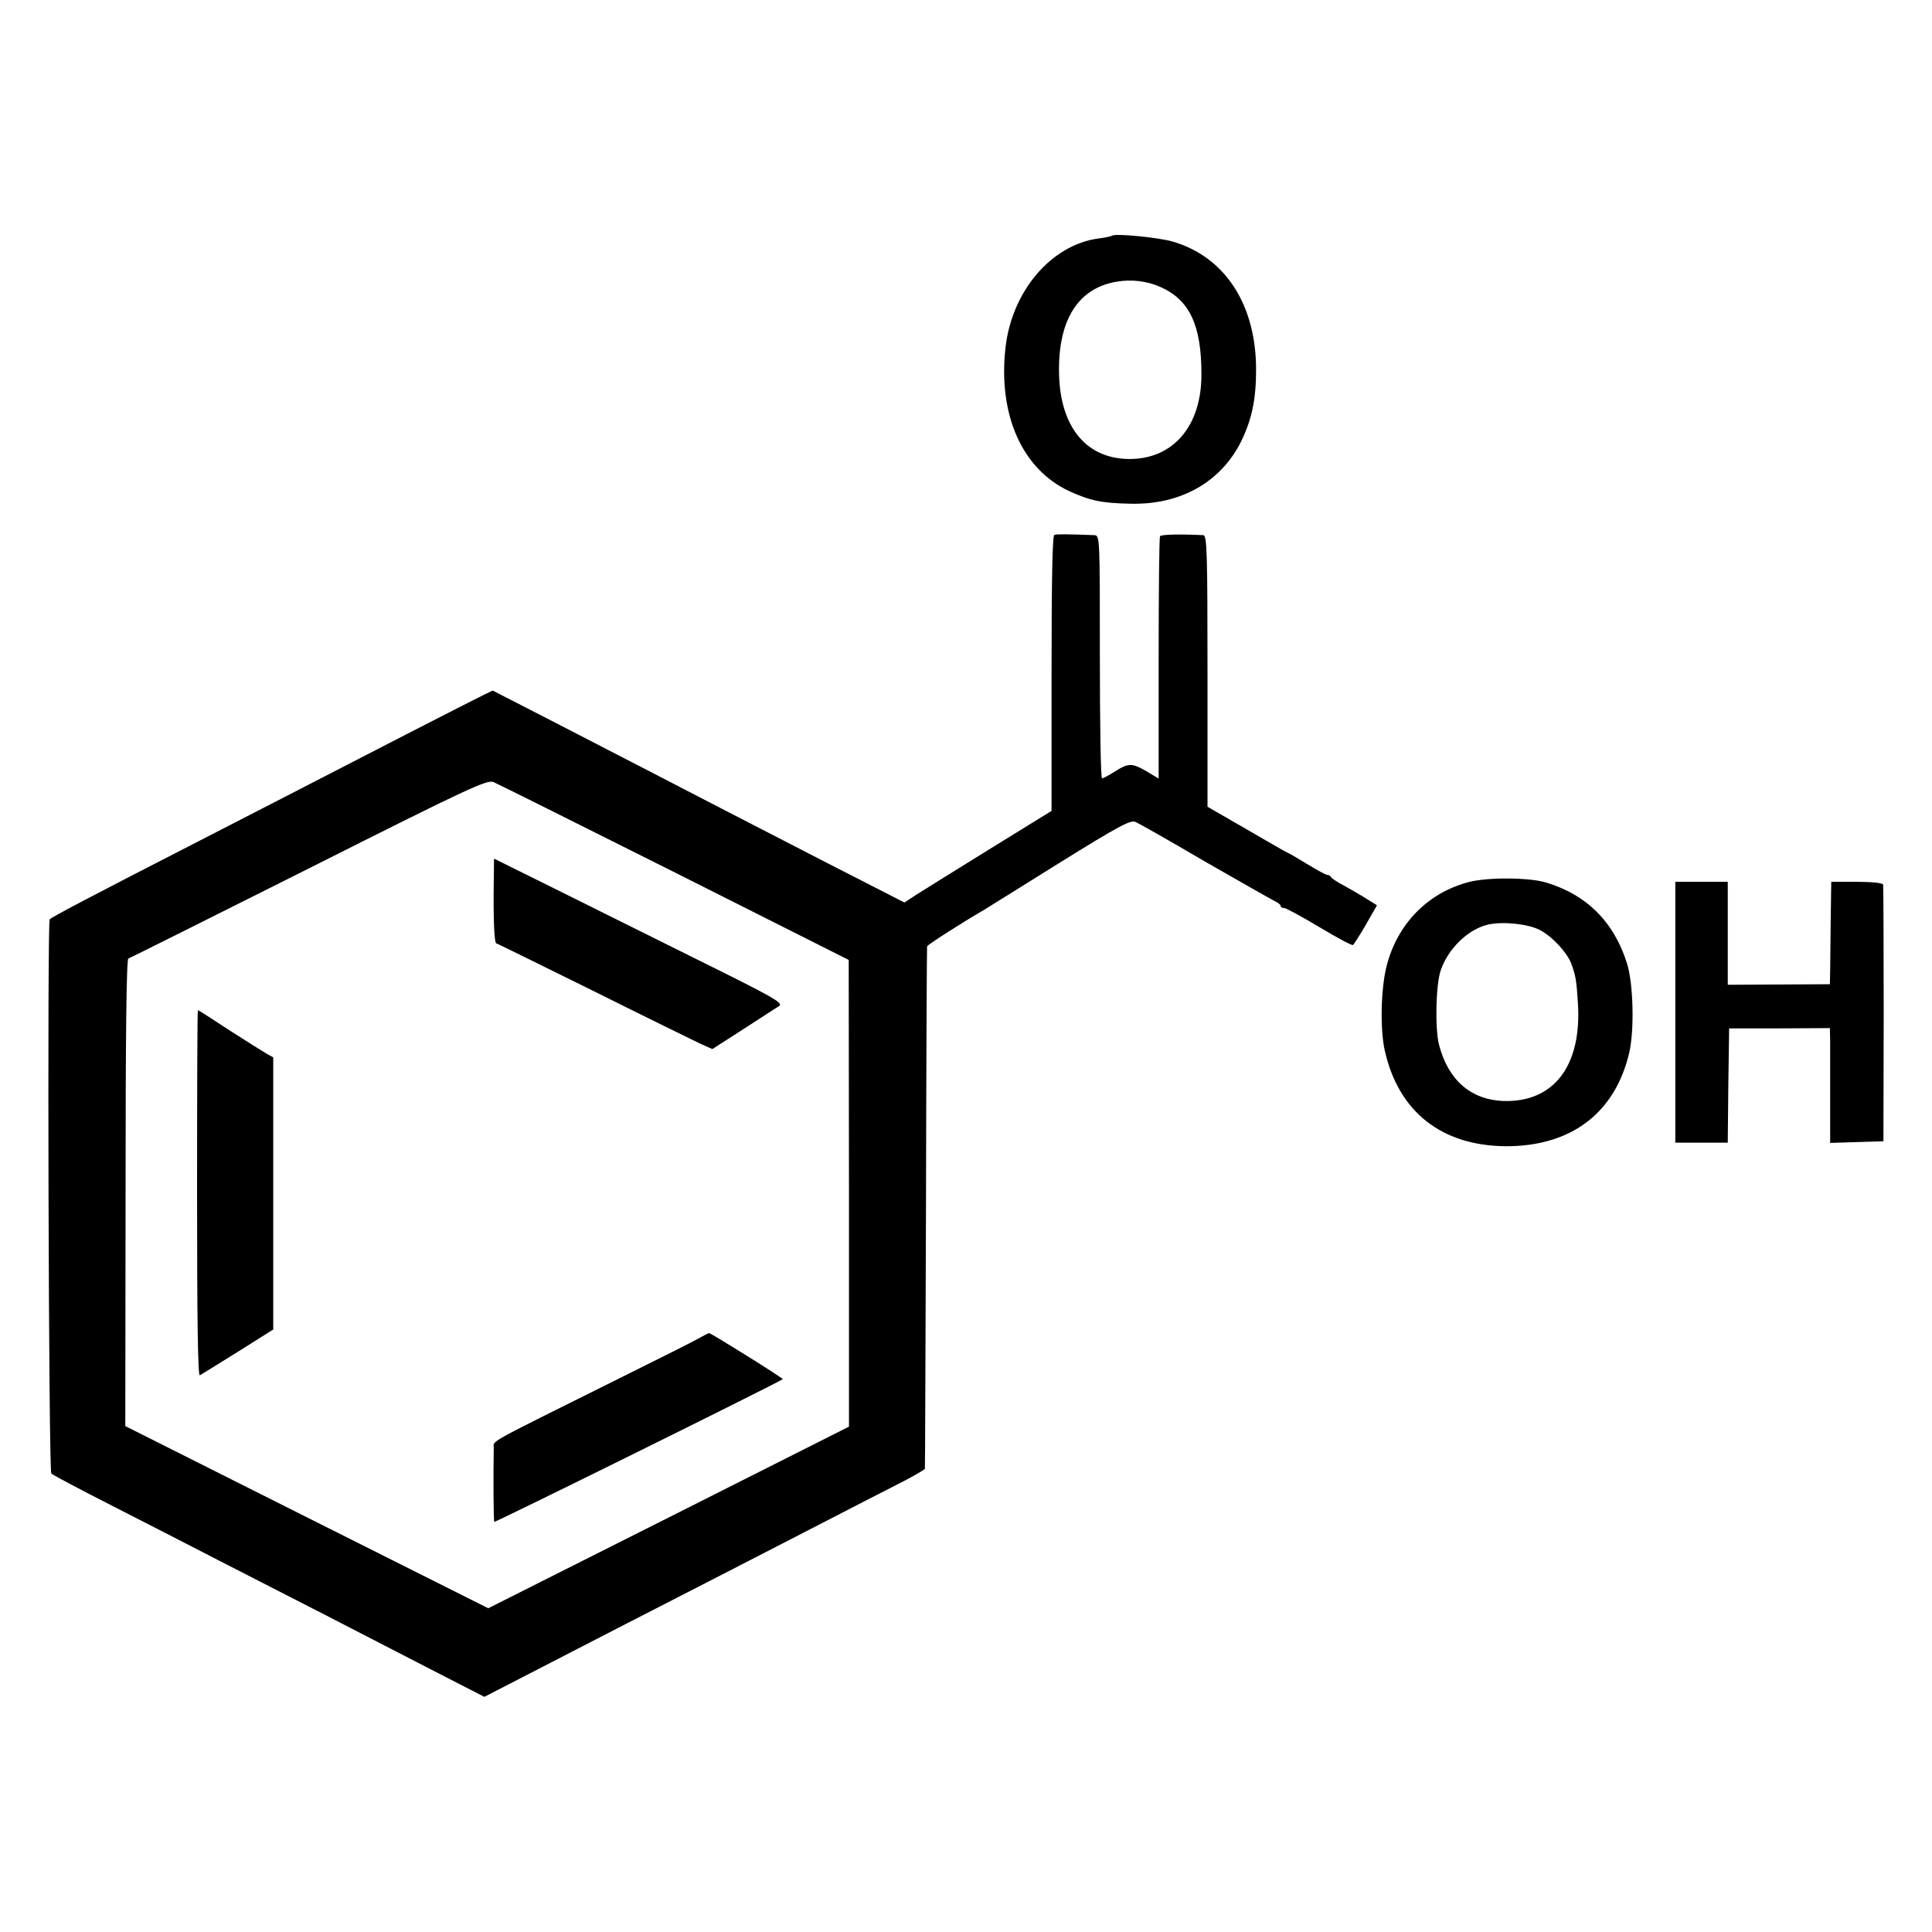
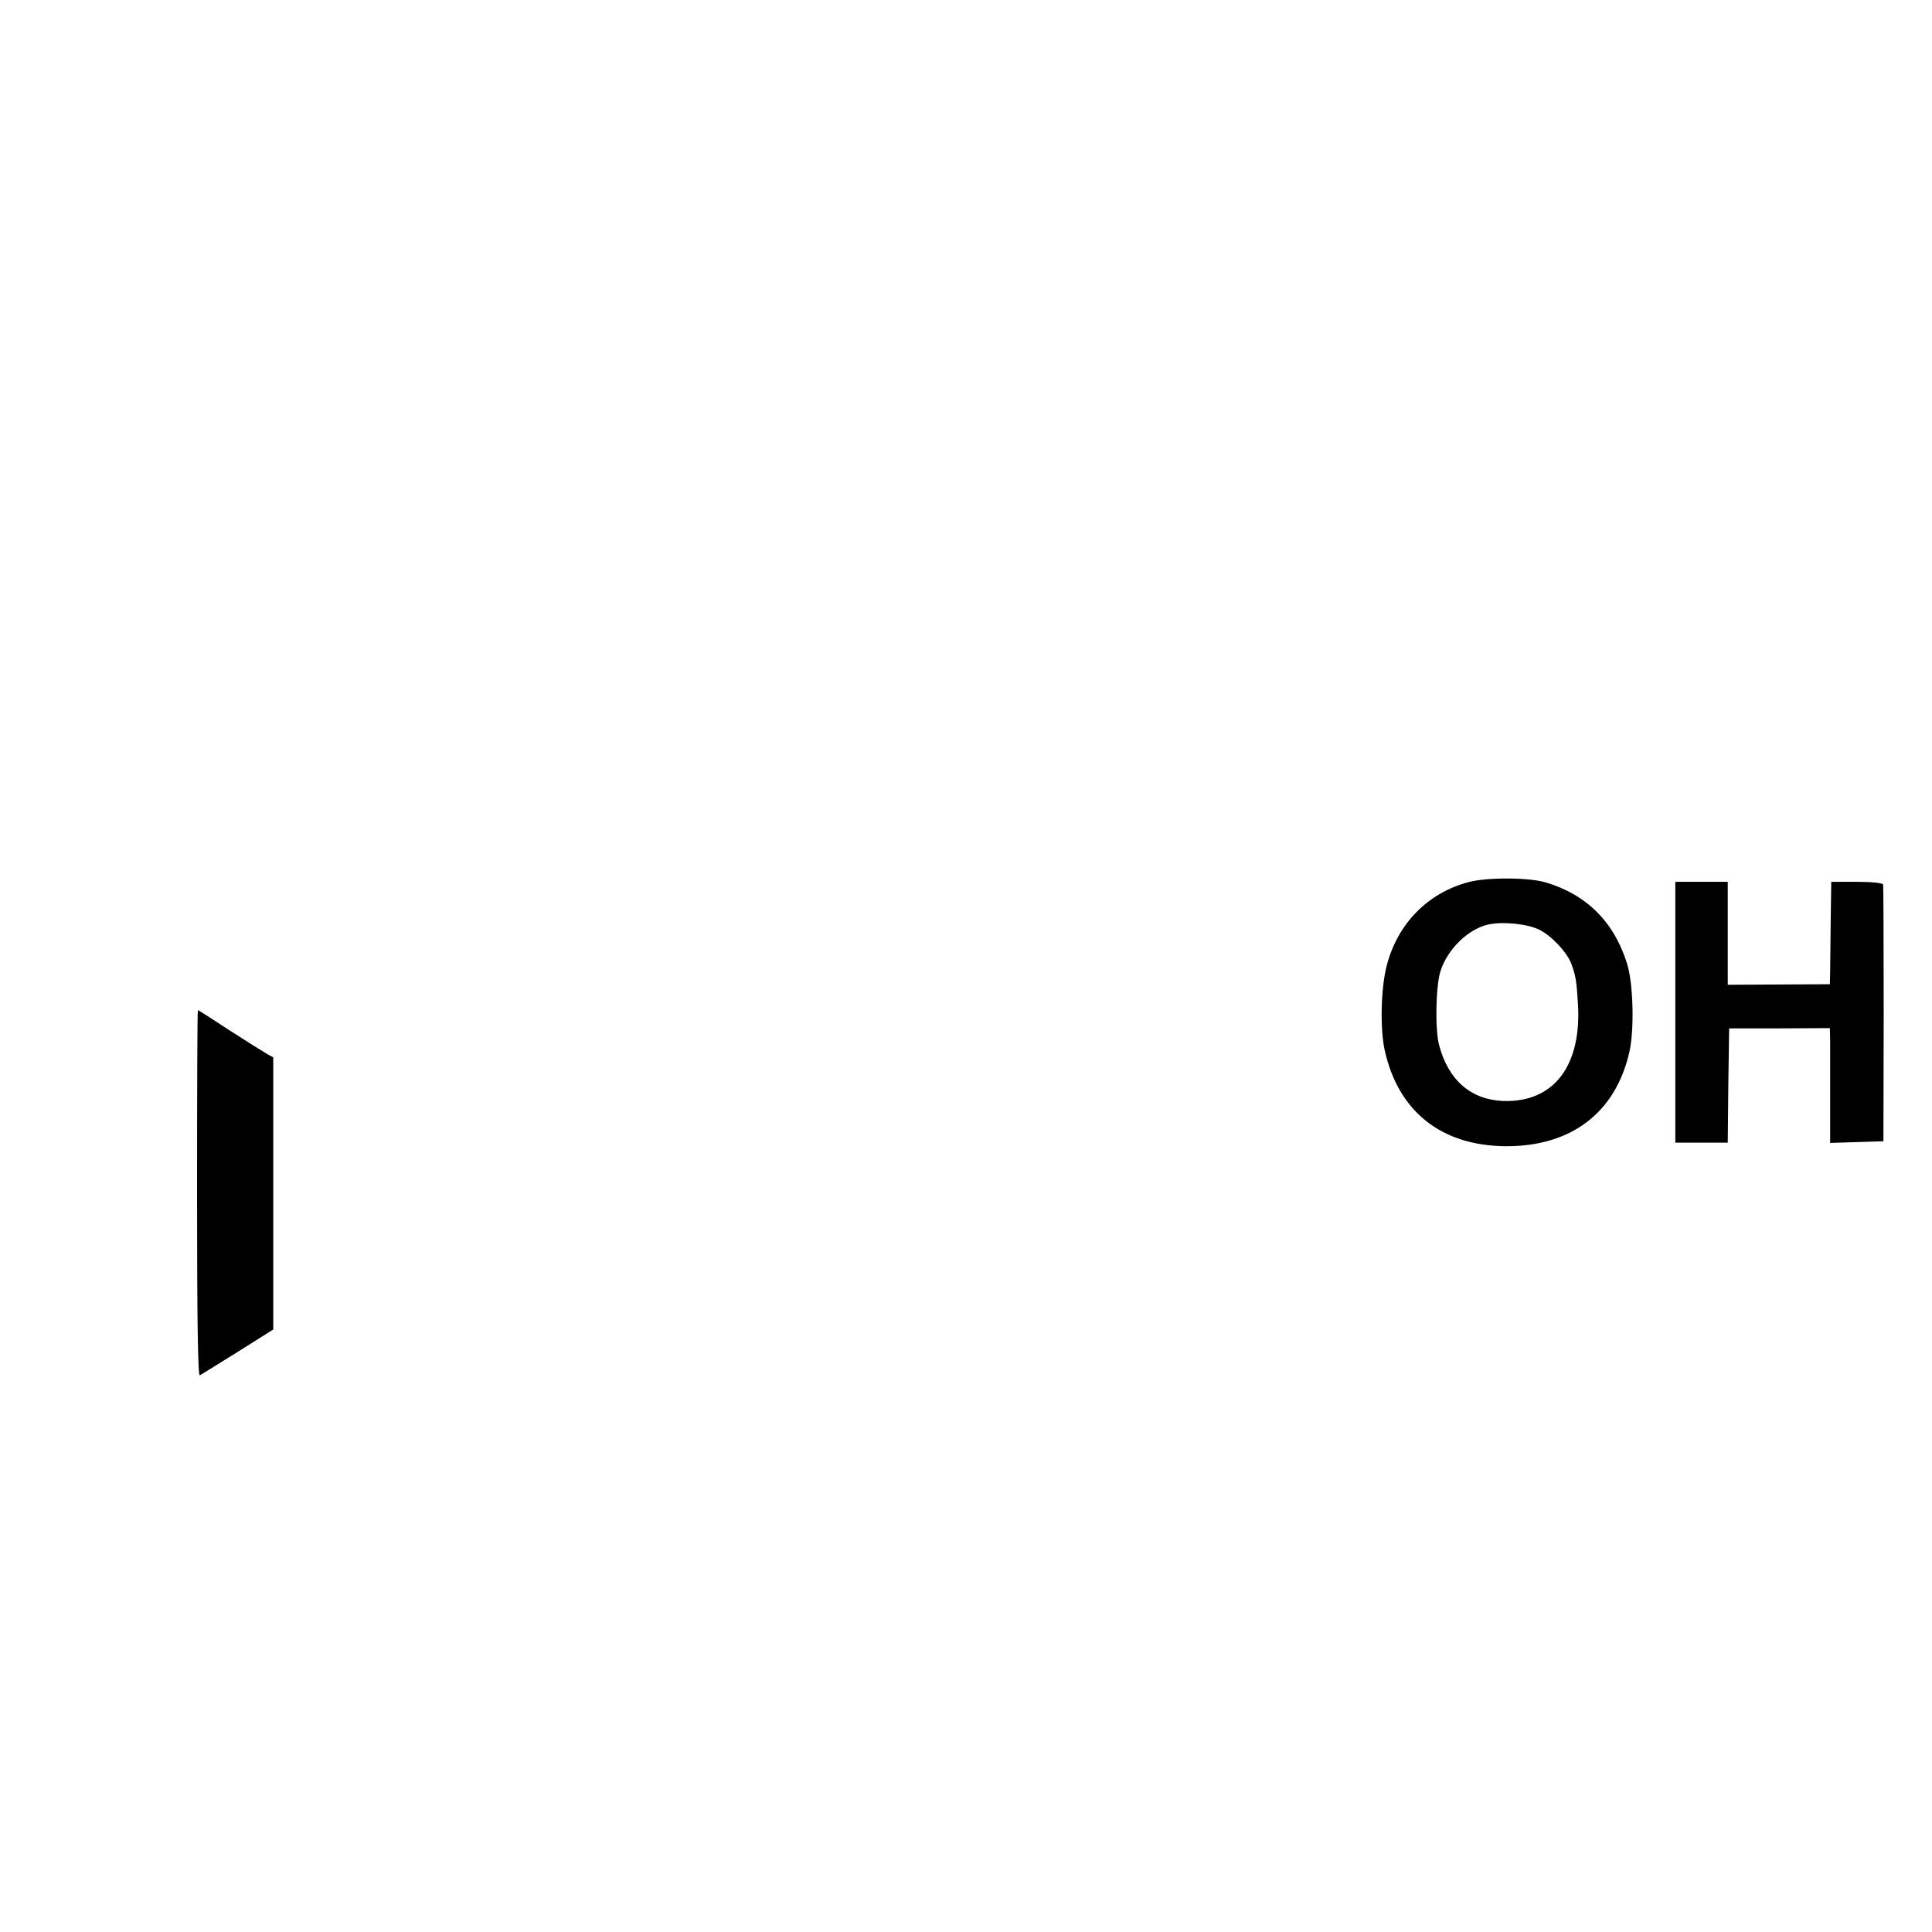
<svg xmlns="http://www.w3.org/2000/svg" version="1.0" width="700pt" height="700pt" viewBox="0 0 700 700" preserveAspectRatio="xMidYMid meet">
  <g transform="translate(0,700) scale(0.1,-0.1)" fill="#000000" stroke="none">
-     <path d="M4029 6146 c-2 -2 -24 -7 -49 -10 -171 -23 -314 -191 -337 -396 -27 -243 60 -439 230 -519 76 -35 118 -44 222 -46 183 -5 330 79 403 228 38 79 53 150 53 258 0 236 -113 409 -303 464 -52 15 -210 30 -219 21z m176 -186 c105 -47 148 -138 148 -315 1 -189 -103 -310 -264 -308 -159 2 -254 124 -252 329 1 180 72 289 206 313 56 10 113 3 162 -19z" />
-     <path d="M3820 5062 c-7 -3 -10 -164 -10 -502 l0 -498 -222 -137 c-123 -76 -243 -151 -267 -166 l-44 -29 -266 136 c-146 75 -324 167 -396 204 -136 71 -310 160 -635 328 l-195 100 -35 -17 c-19 -9 -138 -70 -265 -135 -310 -160 -511 -263 -750 -386 -408 -209 -550 -284 -555 -291 -9 -14 -4 -1999 6 -2008 5 -5 103 -57 219 -116 116 -59 291 -149 390 -200 99 -51 268 -137 375 -192 107 -55 283 -146 390 -201 l195 -100 130 67 c72 37 231 119 355 183 285 146 563 289 755 388 83 43 196 101 253 130 56 28 102 55 103 58 1 4 2 430 4 947 1 517 3 943 4 946 1 6 130 88 209 134 9 6 131 81 271 169 216 134 257 156 275 148 12 -5 125 -69 251 -143 127 -73 240 -137 252 -143 13 -6 23 -14 23 -18 0 -5 6 -8 13 -8 6 0 64 -31 127 -69 63 -38 118 -67 122 -65 3 2 25 36 47 74 l40 70 -37 23 c-20 13 -57 34 -82 48 -25 13 -46 27 -48 32 -2 4 -8 7 -13 7 -5 0 -38 18 -74 40 -36 22 -67 40 -69 40 -2 0 -68 38 -147 84 l-144 83 0 492 c0 429 -2 491 -15 492 -81 4 -153 3 -157 -4 -3 -4 -5 -204 -5 -443 l0 -435 -43 26 c-54 31 -66 31 -115 0 -22 -14 -43 -25 -47 -25 -5 0 -8 198 -8 440 0 433 0 440 -20 441 -101 4 -136 4 -145 1z m-1375 -1223 l630 -317 1 -845 0 -846 -653 -329 -654 -329 -658 330 -657 330 1 845 c0 554 3 847 10 849 6 2 300 149 655 327 584 294 647 323 669 312 14 -6 309 -153 656 -327z" />
-     <path d="M1789 3807 c-2 -142 2 -222 9 -225 5 -1 162 -79 351 -172 188 -94 363 -179 387 -191 l45 -20 112 72 c62 40 120 78 130 84 16 11 -21 32 -290 165 -169 84 -406 202 -525 261 l-218 108 -1 -82z" />
    <path d="M714 2676 c0 -461 3 -663 10 -659 6 3 68 42 139 86 l127 80 0 493 0 493 -22 12 c-12 7 -73 45 -135 85 -62 41 -114 74 -116 74 -2 0 -3 -299 -3 -664z" />
-     <path d="M2530 2150 c-19 -11 -141 -72 -270 -136 -516 -257 -470 -231 -471 -261 -2 -99 -1 -264 2 -267 3 -3 1036 508 1045 517 3 3 -260 167 -267 167 -2 0 -20 -9 -39 -20z" />
    <path d="M5321 3804 c-148 -39 -258 -151 -297 -304 -21 -82 -24 -228 -7 -305 49 -222 205 -346 438 -348 237 -1 397 120 448 339 19 80 15 251 -8 323 -47 151 -147 250 -295 294 -61 18 -212 19 -279 1z m257 -173 c44 -22 98 -80 114 -120 17 -45 20 -63 25 -145 15 -228 -88 -362 -272 -355 -116 5 -198 76 -231 203 -15 57 -12 213 5 267 25 79 99 152 172 169 53 12 144 3 187 -19z" />
    <path d="M6070 3333 l0 -473 95 0 95 0 2 207 3 207 182 0 183 1 1 -45 c0 -25 0 -118 0 -208 l0 -163 97 3 96 3 1 460 c0 253 -1 465 -2 470 -2 6 -42 10 -96 10 l-92 0 -2 -140 c-1 -77 -2 -160 -2 -186 l-1 -45 -185 -1 -185 -1 0 187 0 186 -95 0 -95 0 0 -472z" />
  </g>
</svg>